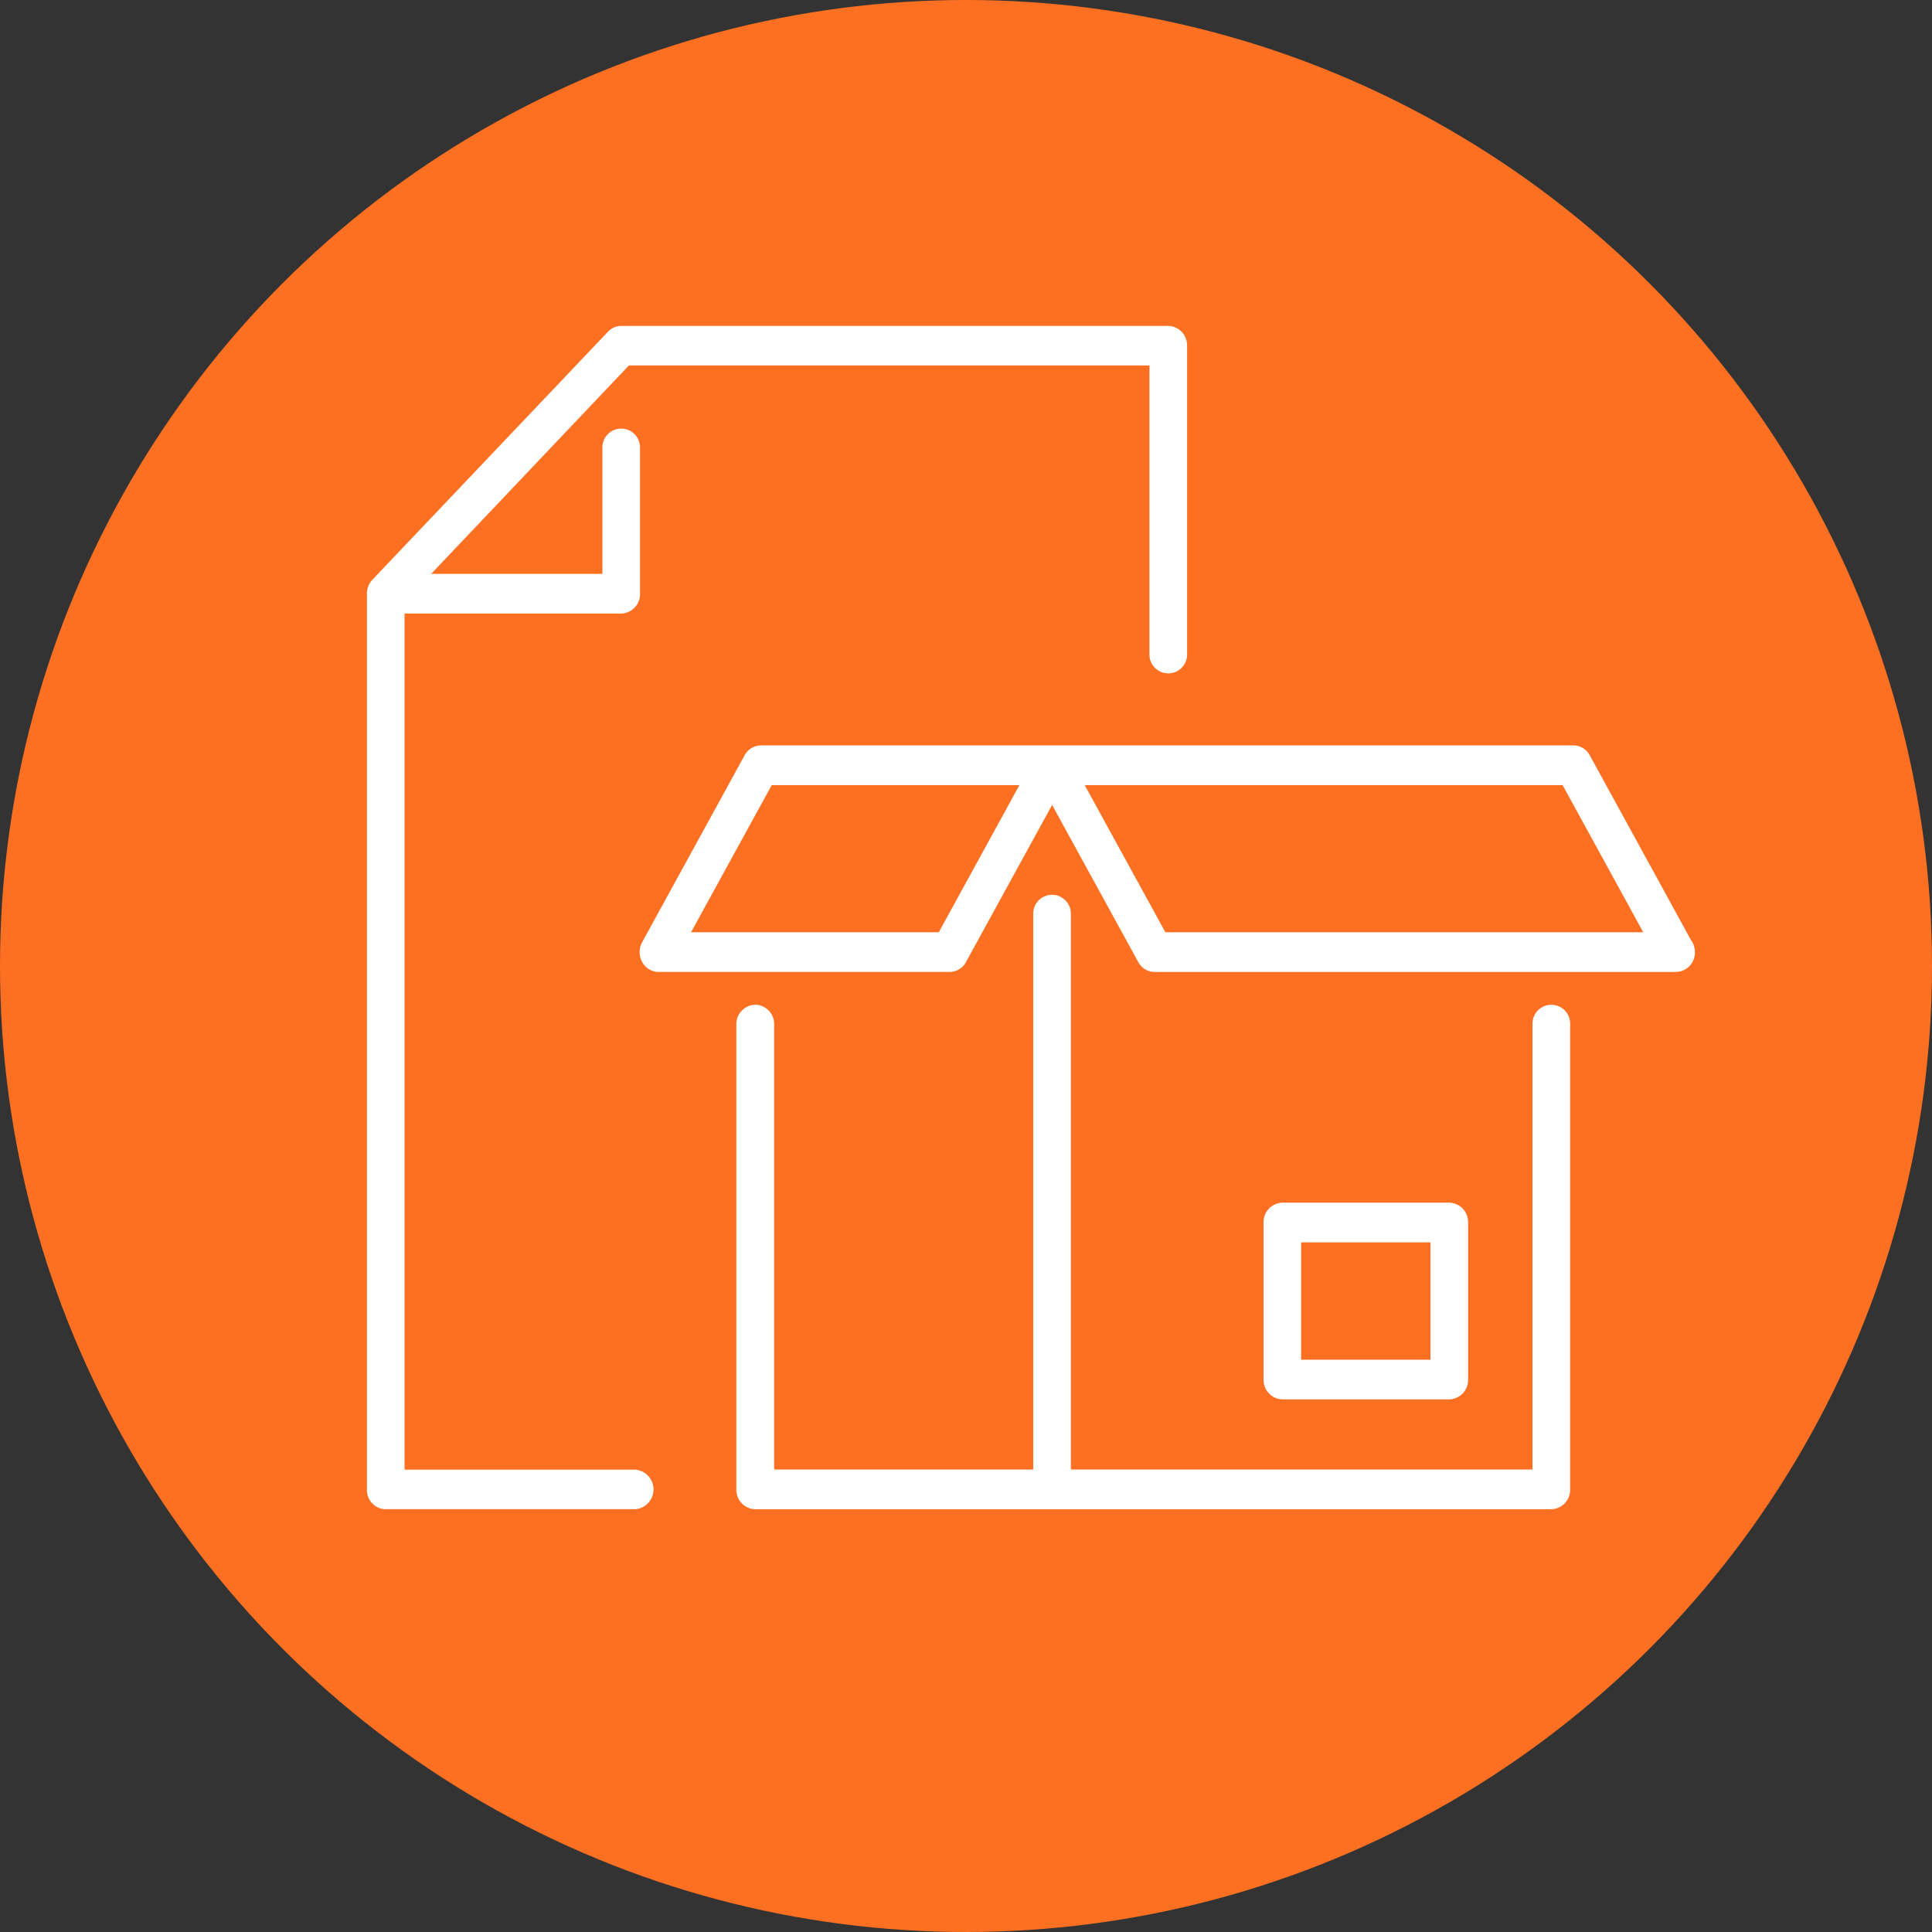
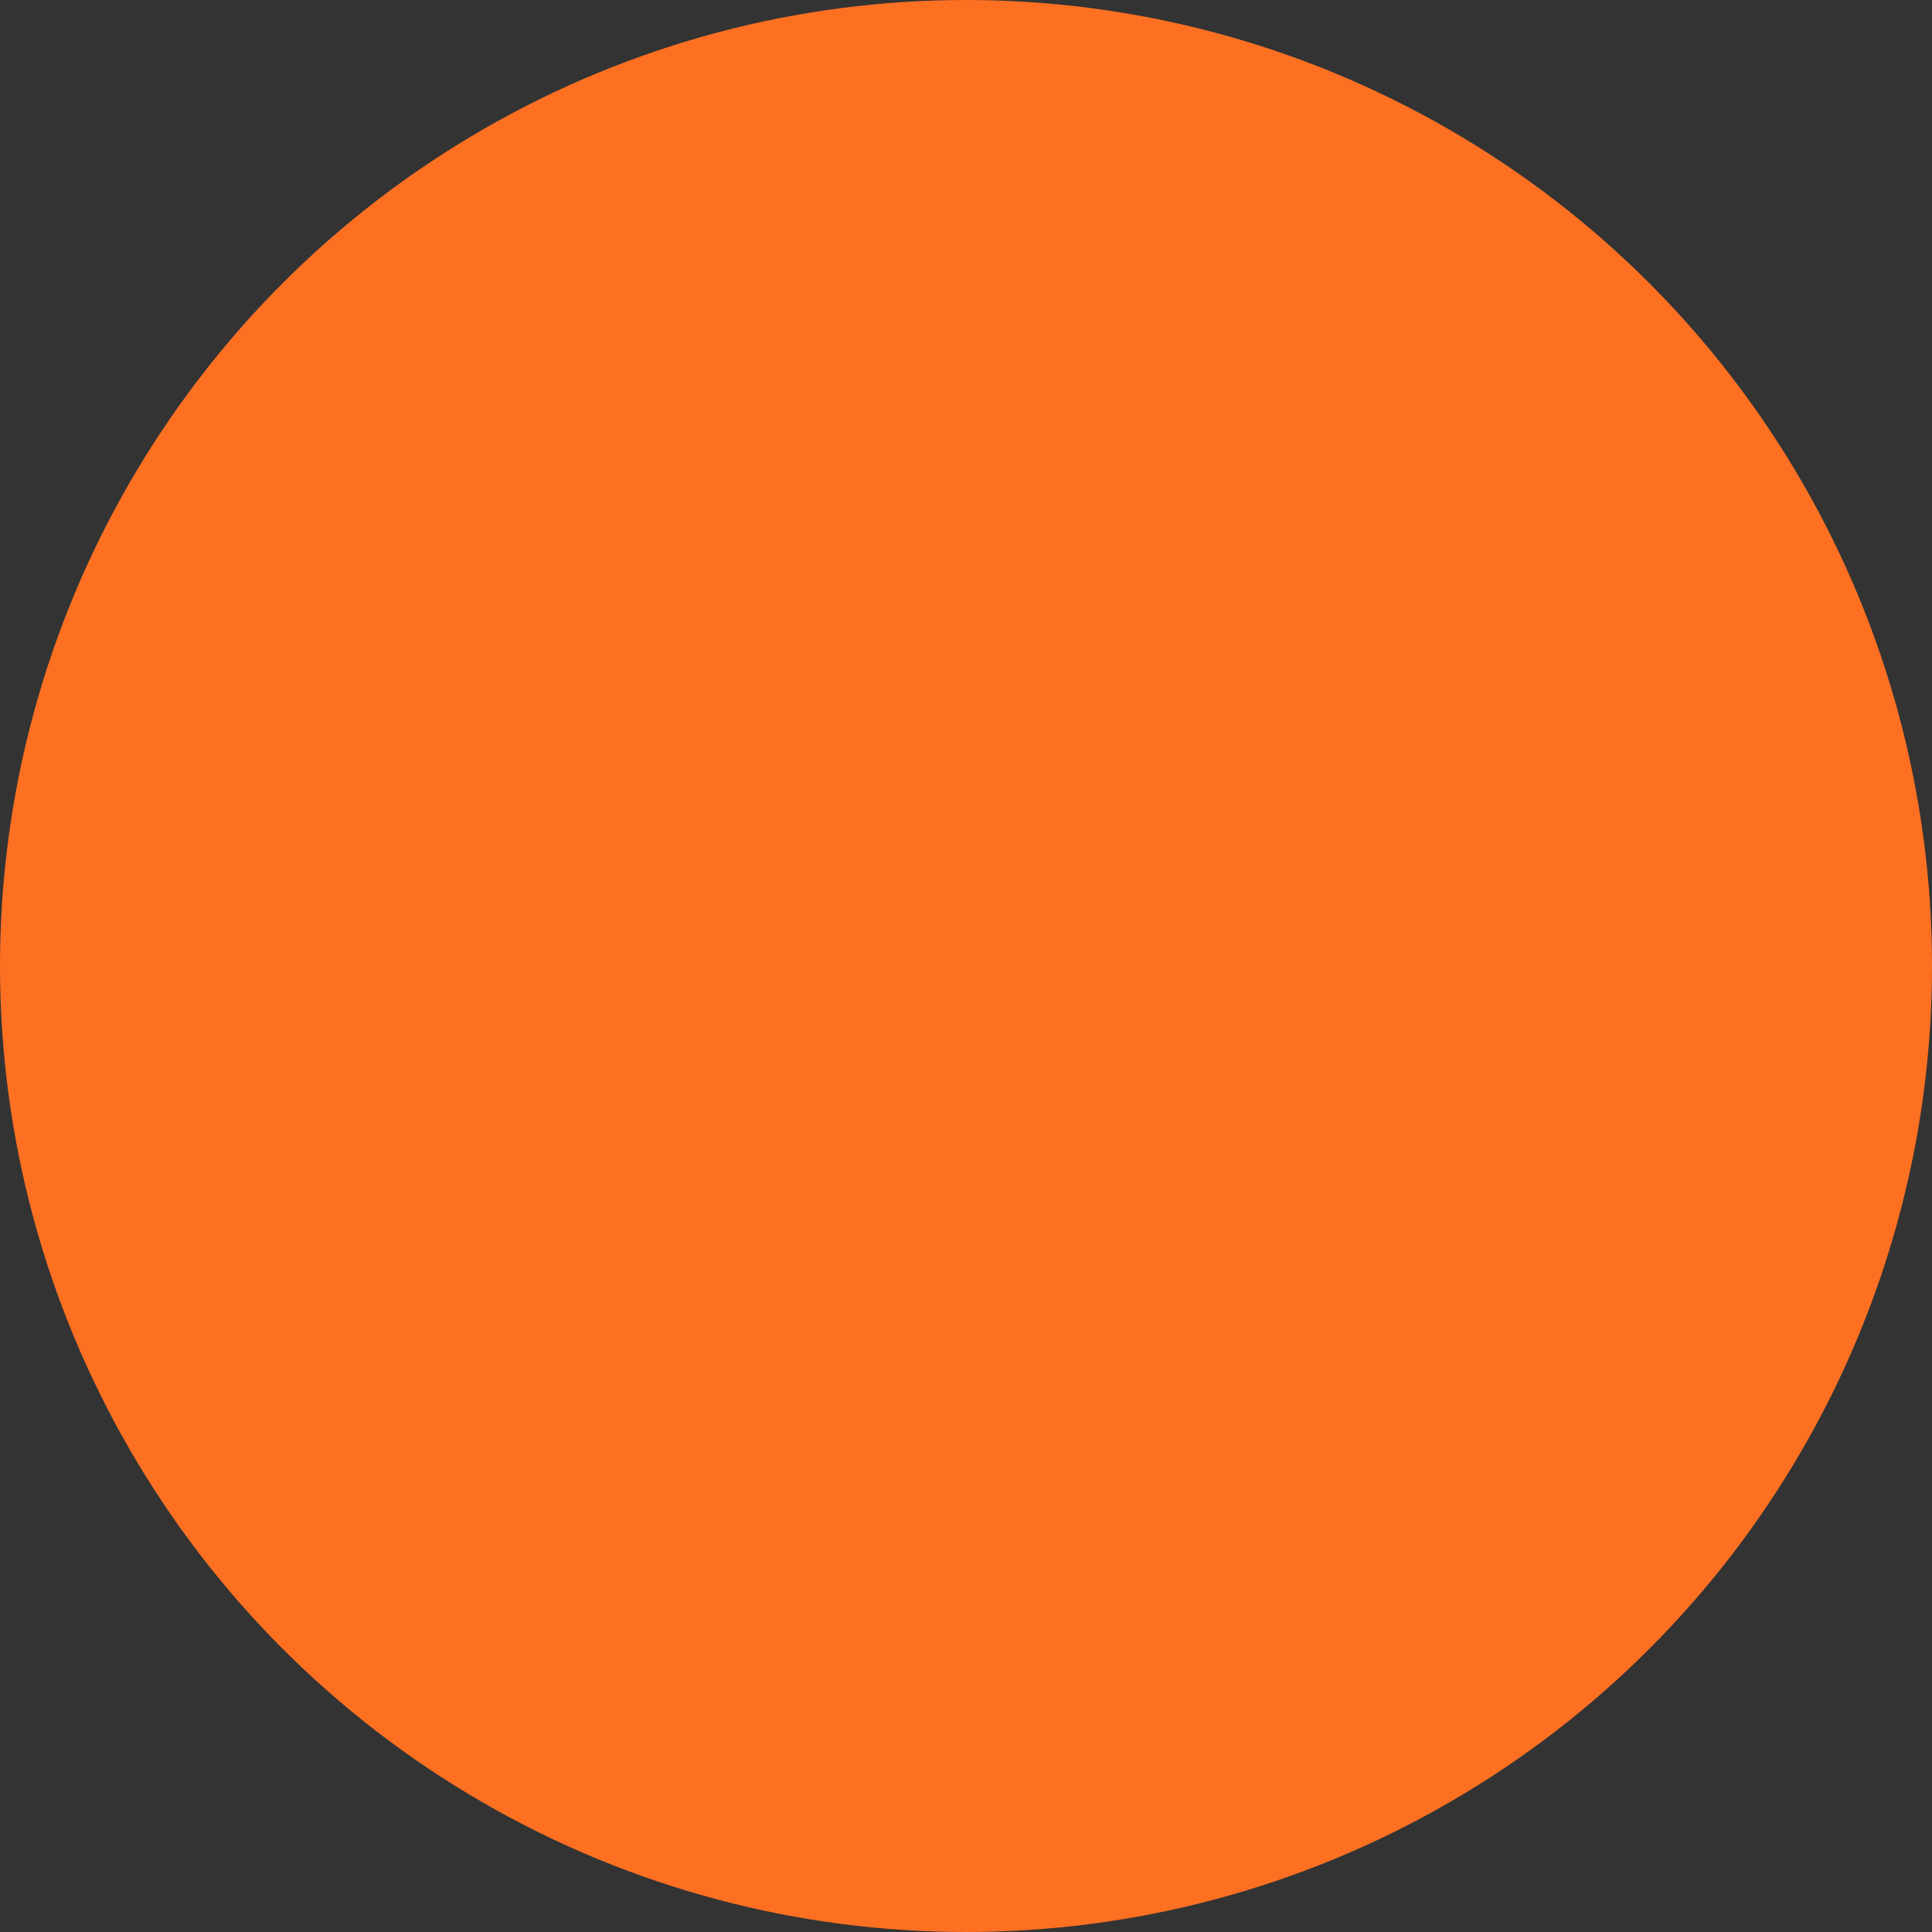
<svg xmlns="http://www.w3.org/2000/svg" width="44.0" height="44.0" viewBox="0.0 0.0 44.0 44.0">
  <rect x="0.0" y="0.0" width="44.0" height="44.0" fill="#333333" stroke="none" />
  <defs>
    <clipPath id="clip-path">
-       <rect id="Rettangolo_802" data-name="Rettangolo 802" width="30.244" height="26.949" fill="#fff" />
-     </clipPath>
+       </clipPath>
  </defs>
  <g id="carta-arancione" transform="translate(-1946 1125)">
    <circle id="Ellisse_5" data-name="Ellisse 5" cx="22" cy="22" r="22" transform="translate(1946 -1125)" fill="#fd7022" />
    <g id="Raggruppa_2325" data-name="Raggruppa 2325" transform="translate(1954.356 -1117.578)">
      <g id="Raggruppa_2324" data-name="Raggruppa 2324" clip-path="url(#clip-path)">
-         <path id="Tracciato_1197" data-name="Tracciato 1197" d="M.429,26.949H6.118a.452.452,0,0,0,0-.9H.857V6.551H5.791A.441.441,0,0,0,6.22,6.1V2.789a.429.429,0,1,0-.857,0V5.648h-3.9L5.968.9H17.822V7.464a.429.429,0,1,0,.857,0V.452A.441.441,0,0,0,18.251,0H5.791a.418.418,0,0,0-.3.132L.126,5.78A.464.464,0,0,0,0,6.1V26.5a.441.441,0,0,0,.429.452" fill="#fff" />
-         <path id="Tracciato_1198" data-name="Tracciato 1198" d="M60.993,95.754a.441.441,0,0,0-.429.452v10.586a.441.441,0,0,0,.429.452H79.124a.441.441,0,0,0,.429-.452V96.205a.429.429,0,1,0-.857,0v10.134H68.182V93.7a.429.429,0,1,0-.857,0v12.639h-5.9V96.205A.441.441,0,0,0,61,95.753" transform="translate(-52.15 -80.294)" fill="#fff" />
-         <path id="Tracciato_1199" data-name="Tracciato 1199" d="M56.68,73l-1.838-3.352H65.726L67.563,73Zm-5.161,0H45.877l1.838-3.352h5.641Zm14.826-4.03a.426.426,0,0,0-.371-.226H47.468a.425.425,0,0,0-.371.226l-2.333,4.255a.474.474,0,0,0,0,.452.425.425,0,0,0,.372.226h6.631a.425.425,0,0,0,.372-.226L54.1,70.1l1.962,3.578a.425.425,0,0,0,.371.226H68.31a.44.44,0,0,0,.429-.452.466.466,0,0,0-.089-.275Z" transform="translate(-38.495 -59.19)" fill="#fff" />
-         <path id="Tracciato_1200" data-name="Tracciato 1200" d="M147.826,144.636h2.945v2.673h-2.945Zm3.374,3.576a.441.441,0,0,0,.429-.452v-3.576a.441.441,0,0,0-.429-.452h-3.8a.441.441,0,0,0-.429.452v3.576a.441.441,0,0,0,.429.452Z" transform="translate(-126.55 -123.764)" fill="#fff" />
-       </g>
+         </g>
    </g>
  </g>
</svg>